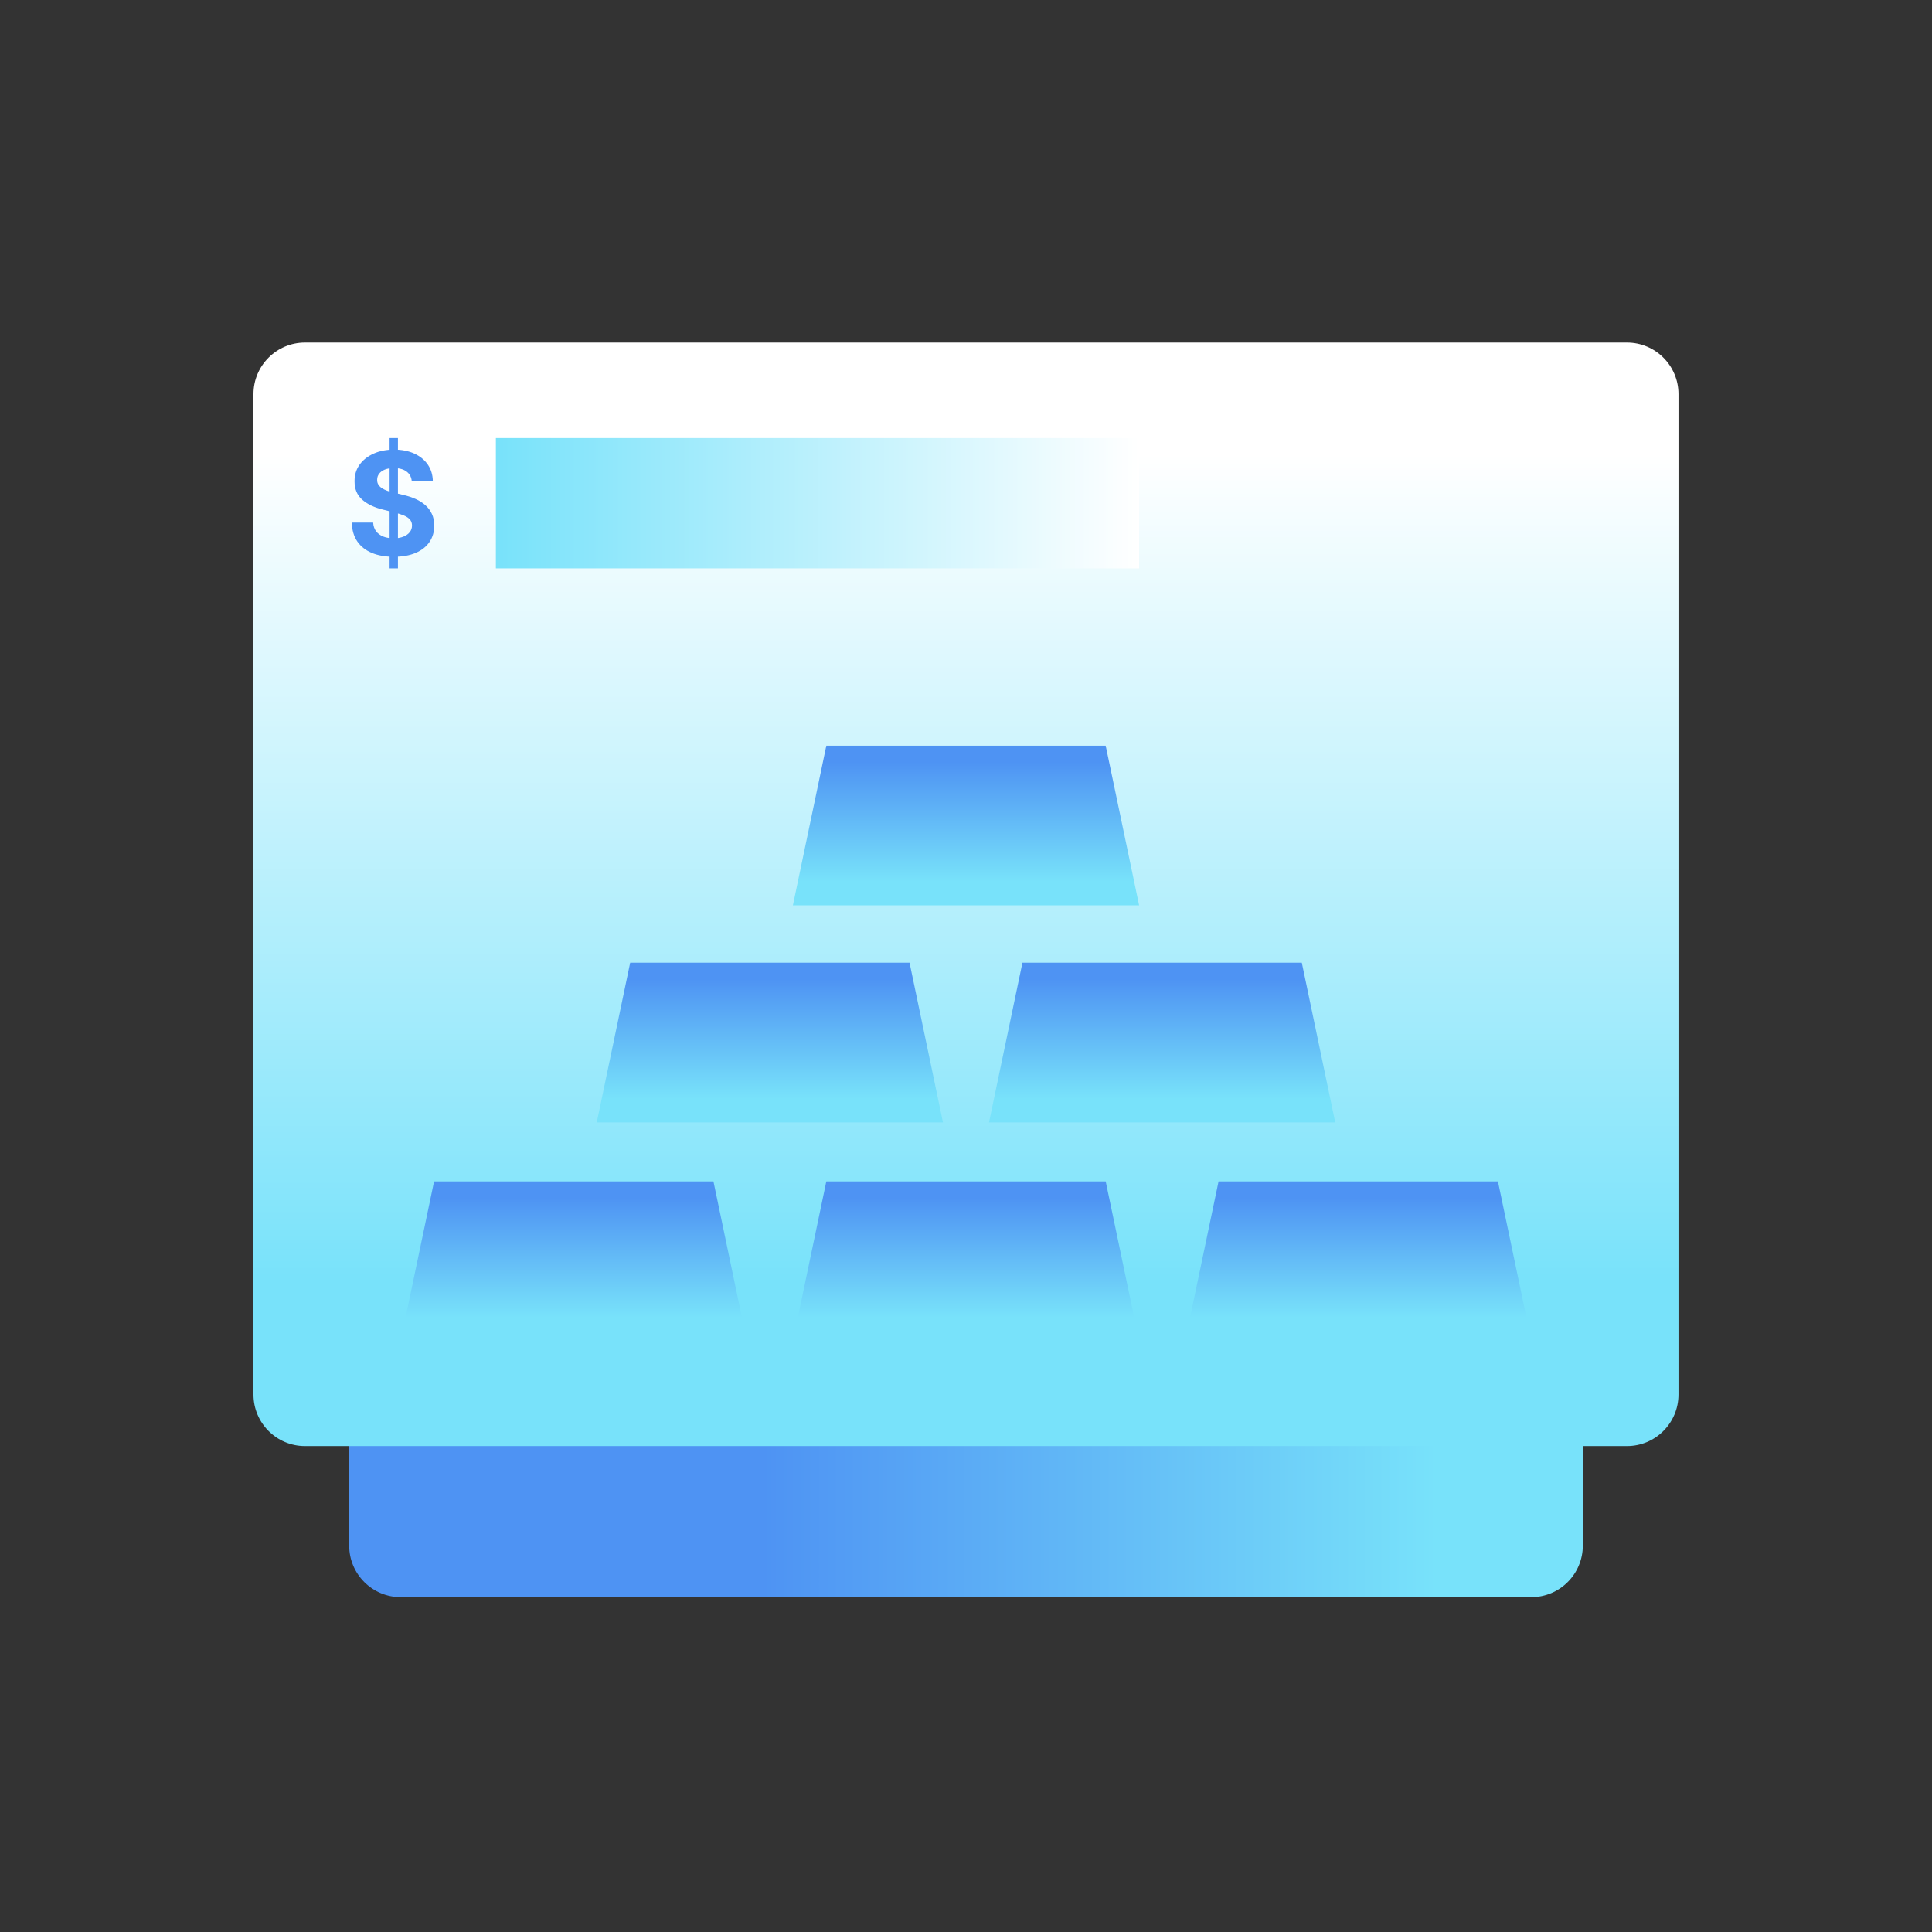
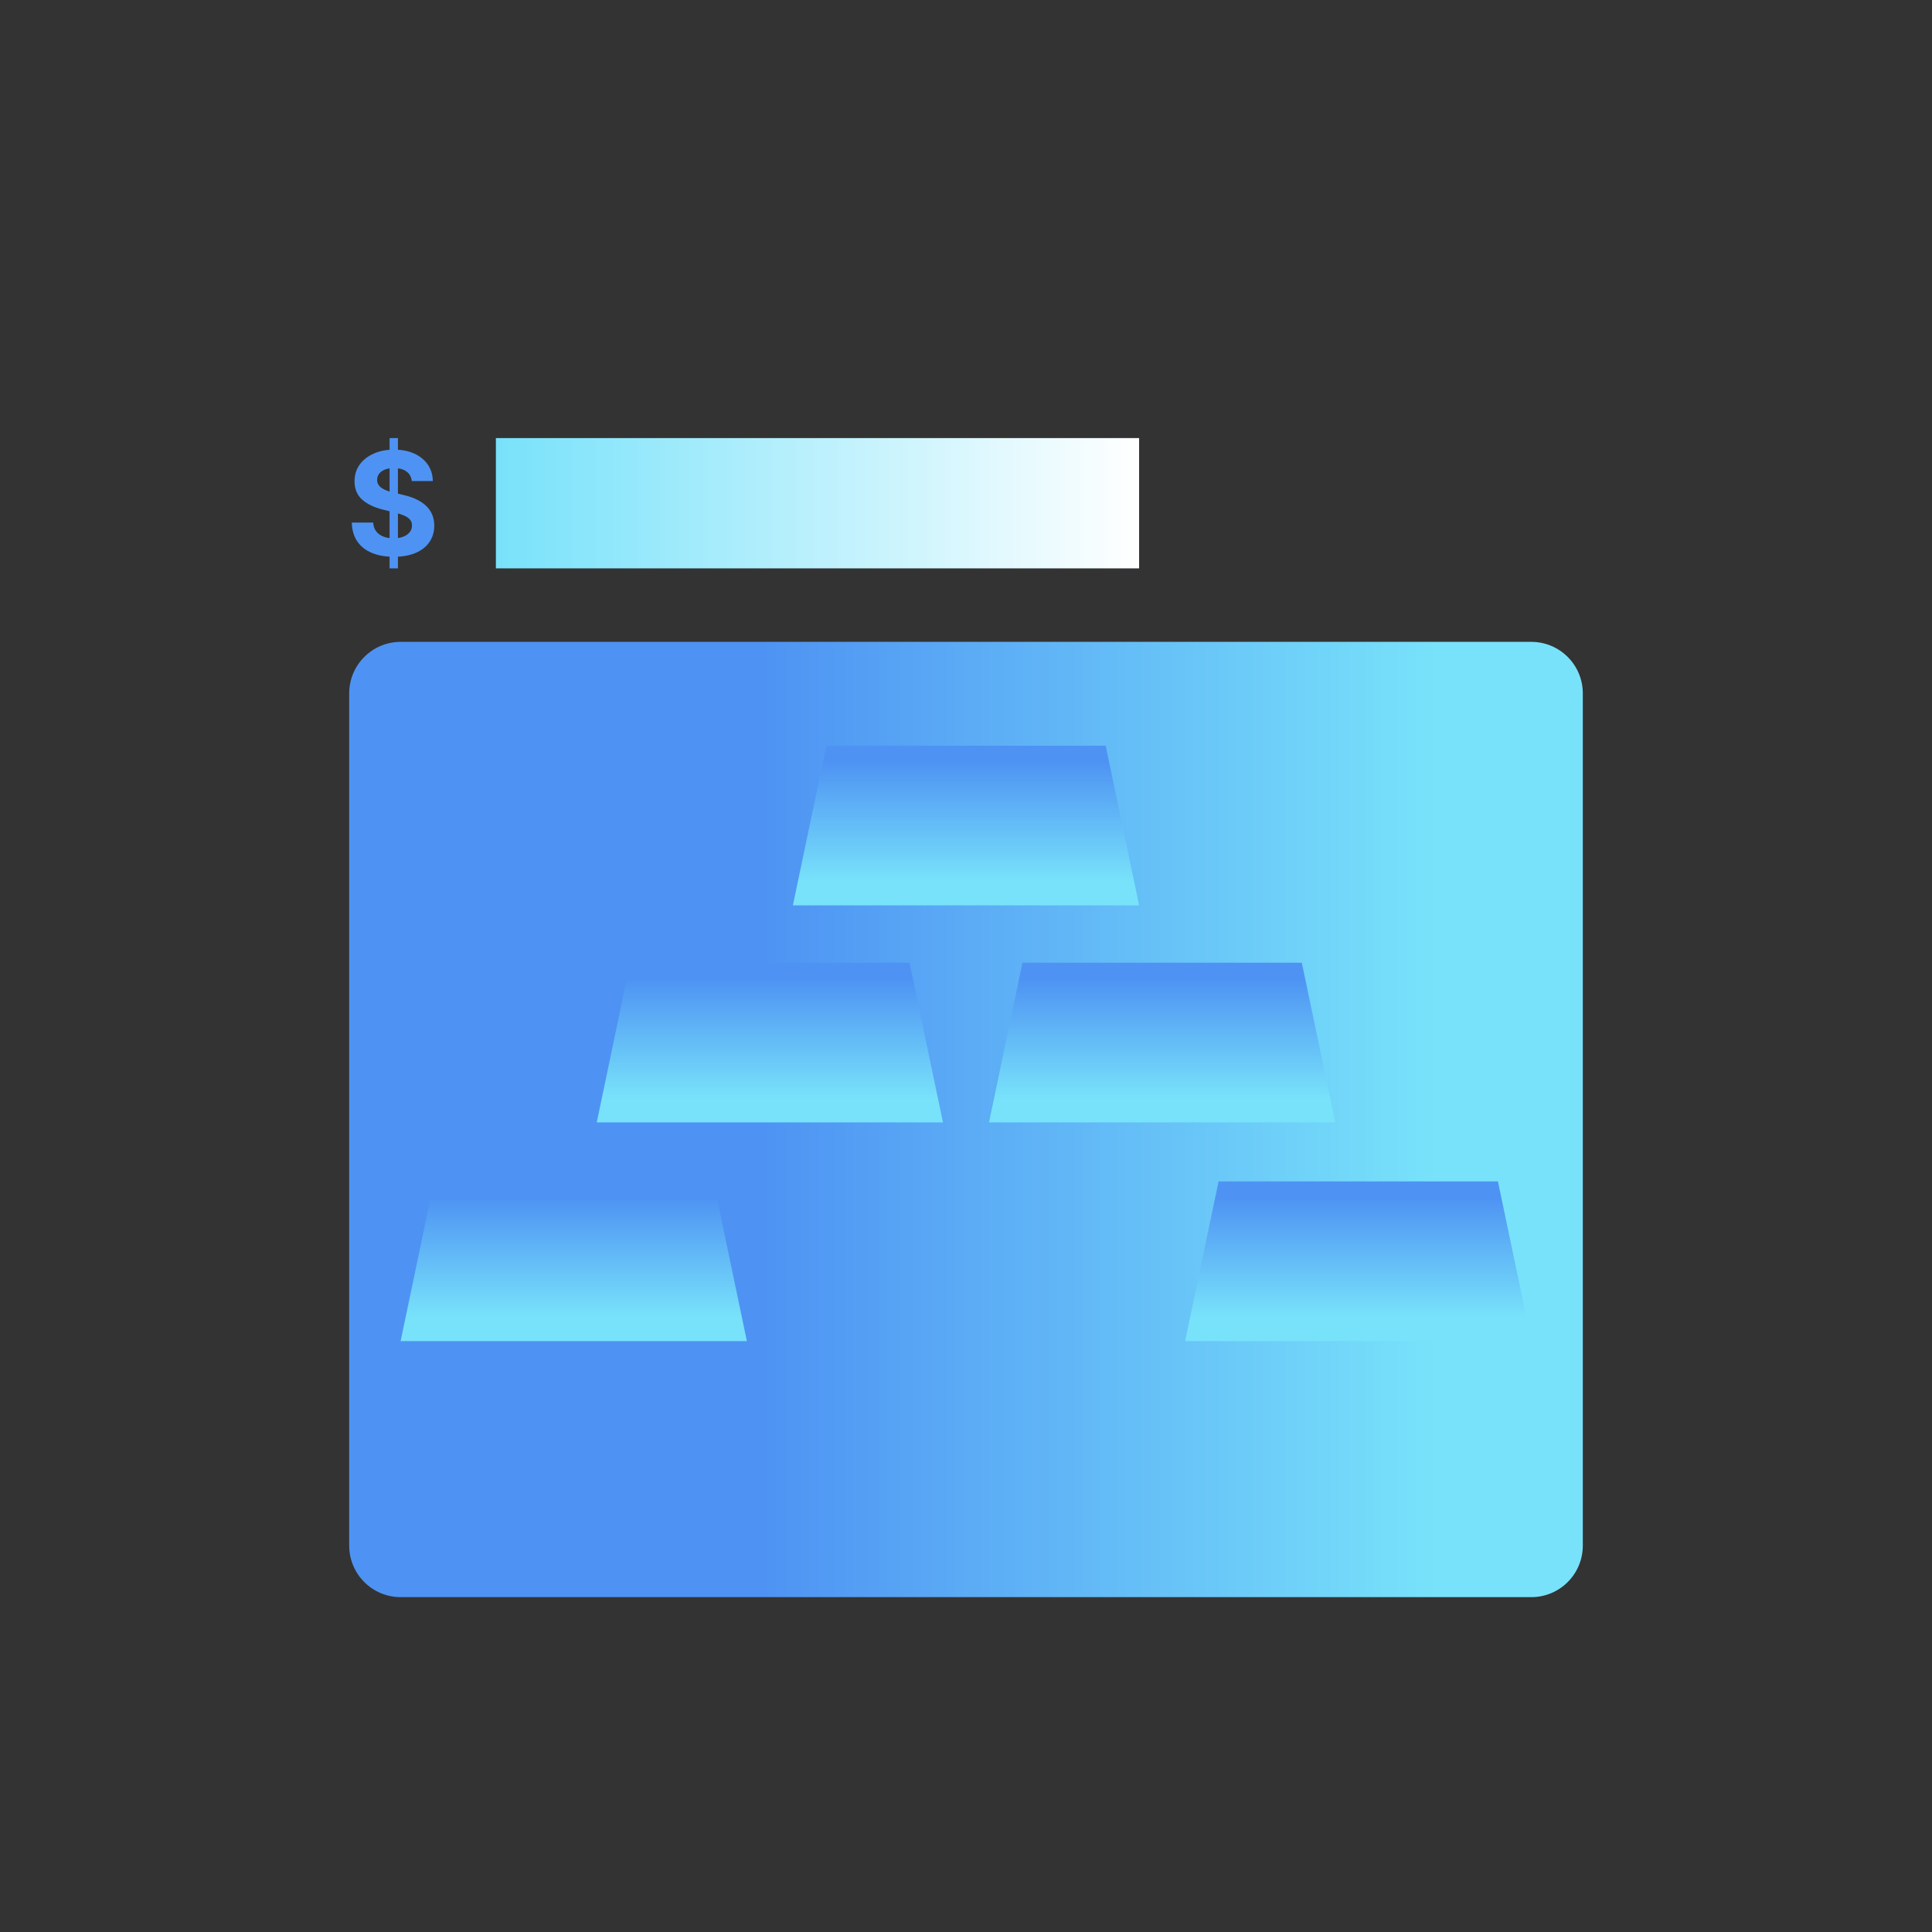
<svg xmlns="http://www.w3.org/2000/svg" width="150" height="150" viewBox="0 0 150 150" fill="none">
  <rect x="0" y="0" width="150" height="150" fill="#333333" stroke="none" />
  <path d="M118.889 49.834H31.111C28.902 49.834 27.111 51.624 27.111 53.834V120.002C27.111 122.212 28.902 124.002 31.111 124.002H118.889C121.098 124.002 122.889 122.212 122.889 120.002V53.834C122.889 51.624 121.098 49.834 118.889 49.834Z" fill="url(#paint0_linear_8085_22546)" />
-   <path d="M126.317 26.596H23.68C21.471 26.596 19.68 28.387 19.68 30.596V108.273C19.68 110.482 21.471 112.273 23.68 112.273H126.317C128.526 112.273 130.317 110.482 130.317 108.273V30.596C130.317 28.387 128.526 26.596 126.317 26.596Z" fill="url(#paint1_linear_8085_22546)" />
  <path d="M57.986 104.122H31.104L33.702 91.723H55.392L57.986 104.122Z" fill="url(#paint2_linear_8085_22546)" />
-   <path d="M88.441 104.122H61.56L64.156 91.723H85.846L88.441 104.122Z" fill="url(#paint3_linear_8085_22546)" />
+   <path d="M88.441 104.122H61.56H85.846L88.441 104.122Z" fill="url(#paint3_linear_8085_22546)" />
  <path d="M73.212 87.142H46.332L48.927 74.746H70.617L73.212 87.142Z" fill="url(#paint4_linear_8085_22546)" />
  <path d="M88.441 70.293H61.56L64.156 57.895H85.846L88.441 70.293Z" fill="url(#paint5_linear_8085_22546)" />
  <path d="M103.667 87.142H76.787L79.382 74.746H101.072L103.667 87.142Z" fill="url(#paint6_linear_8085_22546)" />
  <path d="M118.897 104.122H92.014L94.609 91.723H116.299L118.897 104.122Z" fill="url(#paint7_linear_8085_22546)" />
  <path d="M31.968 37.351C31.938 37.033 31.799 36.784 31.559 36.607C31.32 36.43 30.995 36.343 30.584 36.343C30.305 36.343 30.069 36.382 29.877 36.46C29.684 36.538 29.538 36.646 29.436 36.781C29.334 36.916 29.282 37.072 29.282 37.246C29.276 37.39 29.309 37.516 29.375 37.624C29.442 37.732 29.535 37.825 29.654 37.903C29.774 37.981 29.91 38.047 30.066 38.104C30.221 38.161 30.387 38.209 30.564 38.248L31.29 38.422C31.643 38.5 31.968 38.608 32.261 38.737C32.556 38.869 32.813 39.031 33.029 39.223C33.245 39.415 33.413 39.643 33.533 39.904C33.654 40.165 33.714 40.465 33.717 40.801C33.717 41.296 33.587 41.725 33.339 42.088C33.09 42.451 32.733 42.73 32.264 42.931C31.797 43.129 31.233 43.228 30.576 43.228C29.919 43.228 29.355 43.129 28.872 42.928C28.389 42.727 28.011 42.43 27.741 42.037C27.471 41.644 27.329 41.155 27.314 40.573H28.971C28.988 40.846 29.067 41.071 29.204 41.251C29.343 41.431 29.529 41.566 29.762 41.659C29.997 41.749 30.261 41.794 30.555 41.794C30.849 41.794 31.098 41.752 31.311 41.668C31.526 41.584 31.692 41.467 31.811 41.317C31.931 41.167 31.988 40.993 31.988 40.798C31.988 40.615 31.934 40.462 31.829 40.339C31.721 40.216 31.569 40.111 31.364 40.024C31.16 39.937 30.912 39.859 30.614 39.787L29.733 39.565C29.052 39.4 28.512 39.139 28.116 38.788C27.72 38.437 27.524 37.96 27.527 37.36C27.527 36.871 27.657 36.442 27.921 36.076C28.184 35.71 28.55 35.425 29.012 35.218C29.474 35.011 30.003 34.909 30.593 34.909C31.184 34.909 31.718 35.011 32.169 35.218C32.618 35.425 32.967 35.71 33.218 36.076C33.468 36.442 33.596 36.868 33.605 37.348H31.965L31.968 37.351ZM30.248 44.128V34.012H30.896V44.128H30.248Z" fill="#4E93F3" />
  <path d="M88.441 34.012H38.5V44.128H88.441V34.012Z" fill="url(#paint8_linear_8085_22546)" />
  <defs>
    <linearGradient id="paint0_linear_8085_22546" x1="111.591" y1="86.919" x2="59.265" y2="86.919" gradientUnits="userSpaceOnUse">
      <stop stop-color="#78E2FA" />
      <stop offset="1" stop-color="#4E93F3" />
    </linearGradient>
    <linearGradient id="paint1_linear_8085_22546" x1="75" y1="35.263" x2="75" y2="99.595" gradientUnits="userSpaceOnUse">
      <stop stop-color="white" />
      <stop offset="1" stop-color="#78E2FA" />
    </linearGradient>
    <linearGradient id="paint2_linear_8085_22546" x1="44.547" y1="92.977" x2="44.547" y2="102.286" gradientUnits="userSpaceOnUse">
      <stop stop-color="#4E93F3" />
      <stop offset="1" stop-color="#78E2FA" />
    </linearGradient>
    <linearGradient id="paint3_linear_8085_22546" x1="75.001" y1="92.977" x2="75.001" y2="102.286" gradientUnits="userSpaceOnUse">
      <stop stop-color="#4E93F3" />
      <stop offset="1" stop-color="#78E2FA" />
    </linearGradient>
    <linearGradient id="paint4_linear_8085_22546" x1="59.772" y1="76" x2="59.772" y2="85.306" gradientUnits="userSpaceOnUse">
      <stop stop-color="#4E93F3" />
      <stop offset="1" stop-color="#78E2FA" />
    </linearGradient>
    <linearGradient id="paint5_linear_8085_22546" x1="75.001" y1="59.148" x2="75.001" y2="68.457" gradientUnits="userSpaceOnUse">
      <stop stop-color="#4E93F3" />
      <stop offset="1" stop-color="#78E2FA" />
    </linearGradient>
    <linearGradient id="paint6_linear_8085_22546" x1="90.227" y1="76" x2="90.227" y2="85.306" gradientUnits="userSpaceOnUse">
      <stop stop-color="#4E93F3" />
      <stop offset="1" stop-color="#78E2FA" />
    </linearGradient>
    <linearGradient id="paint7_linear_8085_22546" x1="105.454" y1="92.977" x2="105.454" y2="102.286" gradientUnits="userSpaceOnUse">
      <stop stop-color="#4E93F3" />
      <stop offset="1" stop-color="#78E2FA" />
    </linearGradient>
    <linearGradient id="paint8_linear_8085_22546" x1="38.5" y1="39.07" x2="88.441" y2="39.07" gradientUnits="userSpaceOnUse">
      <stop stop-color="#78E2FA" />
      <stop offset="1" stop-color="white" />
    </linearGradient>
  </defs>
</svg>